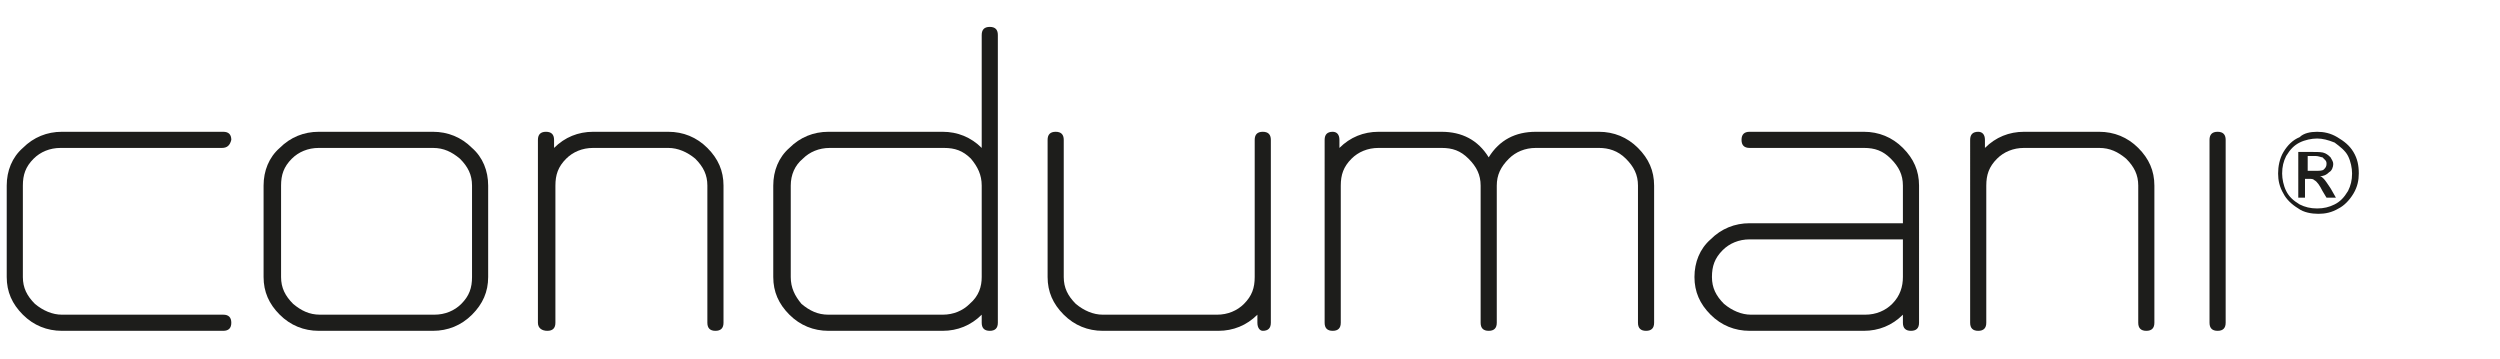
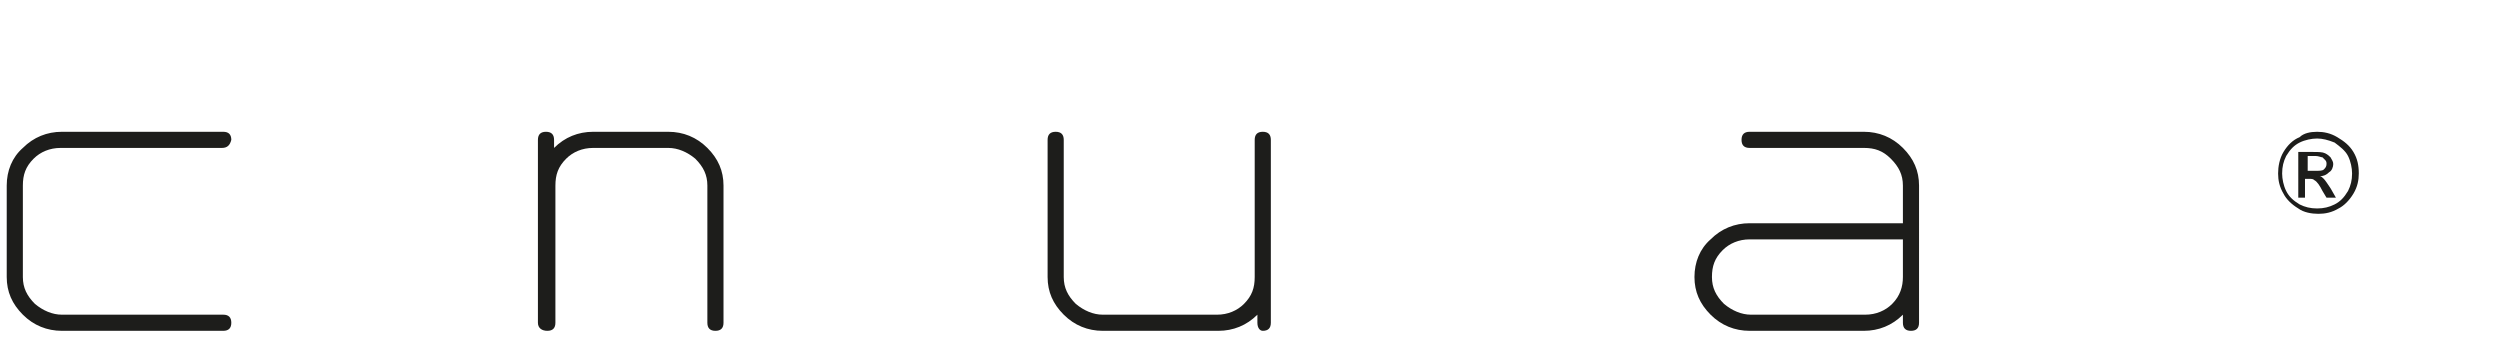
<svg xmlns="http://www.w3.org/2000/svg" version="1.1" id="Ebene_1" x="0px" y="0px" viewBox="0 0 185.9 26.7" style="enable-background:new 0 0 185.9 26.7;" xml:space="preserve">
  <style type="text/css">
	.st0{fill:#1D1D1B;}
</style>
  <g>
    <path class="st0" d="M16.5,11h-12c-0.8,0-1.5,0.3-2,0.8c-0.6,0.6-0.8,1.2-0.8,2v6.8c0,0.8,0.3,1.4,0.9,2c0.6,0.5,1.3,0.8,2,0.8h12   c0.4,0,0.6,0.2,0.6,0.6c0,0.4-0.2,0.6-0.6,0.6h-12c-1.1,0-2.1-0.4-2.9-1.2c-0.8-0.8-1.2-1.7-1.2-2.8v-6.8c0-1.1,0.4-2.1,1.2-2.8   c0.8-0.8,1.8-1.2,2.9-1.2h12c0.4,0,0.6,0.2,0.6,0.6C17.1,10.8,16.9,11,16.5,11z" />
-     <path class="st0" d="M36.3,13.8v6.8c0,1.1-0.4,2-1.2,2.8c-0.8,0.8-1.8,1.2-2.9,1.2h-8.5c-1.1,0-2.1-0.4-2.9-1.2   c-0.8-0.8-1.2-1.7-1.2-2.8v-6.8c0-1.1,0.4-2.1,1.2-2.8c0.8-0.8,1.8-1.2,2.9-1.2h8.5c1.1,0,2.1,0.4,2.9,1.2   C35.9,11.7,36.3,12.7,36.3,13.8z M35.1,13.8c0-0.8-0.3-1.4-0.9-2c-0.6-0.5-1.2-0.8-2-0.8h-8.5c-0.8,0-1.5,0.3-2,0.8   c-0.6,0.6-0.8,1.2-0.8,2v6.8c0,0.8,0.3,1.4,0.9,2c0.6,0.5,1.2,0.8,2,0.8h8.5c0.8,0,1.5-0.3,2-0.8c0.6-0.6,0.8-1.2,0.8-2V13.8z" />
    <path class="st0" d="M41.2,10.4v0.6c0.8-0.8,1.8-1.2,2.9-1.2h5.6c1.1,0,2.1,0.4,2.9,1.2c0.8,0.8,1.2,1.7,1.2,2.8V24   c0,0.4-0.2,0.6-0.6,0.6c-0.4,0-0.6-0.2-0.6-0.6V13.8c0-0.8-0.3-1.4-0.9-2c-0.6-0.5-1.3-0.8-2-0.8h-5.6c-0.8,0-1.5,0.3-2,0.8   c-0.6,0.6-0.8,1.2-0.8,2V24c0,0.4-0.2,0.6-0.6,0.6S40,24.4,40,24V10.4c0-0.4,0.2-0.6,0.6-0.6S41.2,10,41.2,10.4z" />
-     <path class="st0" d="M74.2,2.6V24c0,0.4-0.2,0.6-0.6,0.6c-0.4,0-0.6-0.2-0.6-0.6v-0.6c-0.8,0.8-1.8,1.2-2.9,1.2h-8.5   c-1.1,0-2.1-0.4-2.9-1.2c-0.8-0.8-1.2-1.7-1.2-2.8v-6.8c0-1.1,0.4-2.1,1.2-2.8c0.8-0.8,1.8-1.2,2.9-1.2h8.5c1.1,0,2.1,0.4,2.9,1.2   V2.6C73,2.2,73.2,2,73.6,2C74,2,74.2,2.2,74.2,2.6z M73,20.6v-6.8c0-0.8-0.3-1.4-0.8-2c-0.6-0.6-1.2-0.8-2-0.8h-8.5   c-0.8,0-1.5,0.3-2,0.8c-0.6,0.5-0.9,1.2-0.9,2v6.8c0,0.8,0.3,1.4,0.8,2c0.6,0.5,1.2,0.8,2,0.8h8.5c0.8,0,1.5-0.3,2-0.8   C72.8,22,73,21.3,73,20.6z" />
    <path class="st0" d="M93.5,24v-0.6c-0.8,0.8-1.8,1.2-2.9,1.2H82c-1.1,0-2.1-0.4-2.9-1.2c-0.8-0.8-1.2-1.7-1.2-2.8V10.4   c0-0.4,0.2-0.6,0.6-0.6c0.4,0,0.6,0.2,0.6,0.6v10.2c0,0.8,0.3,1.4,0.9,2c0.6,0.5,1.3,0.8,2,0.8h8.5c0.8,0,1.5-0.3,2-0.8   c0.6-0.6,0.8-1.2,0.8-2V10.4c0-0.4,0.2-0.6,0.6-0.6c0.4,0,0.6,0.2,0.6,0.6V24c0,0.4-0.2,0.6-0.6,0.6C93.7,24.6,93.5,24.4,93.5,24z" />
-     <path class="st0" d="M99.6,10.4V11c0.8-0.8,1.8-1.2,2.9-1.2h4.7c1.5,0,2.7,0.6,3.5,1.9c0.8-1.3,2-1.9,3.5-1.9h4.7   c1.1,0,2.1,0.4,2.9,1.2c0.8,0.8,1.2,1.7,1.2,2.8V24c0,0.4-0.2,0.6-0.6,0.6c-0.4,0-0.6-0.2-0.6-0.6V13.8c0-0.8-0.3-1.4-0.9-2   c-0.6-0.6-1.3-0.8-2-0.8h-4.7c-0.8,0-1.5,0.3-2,0.8c-0.6,0.6-0.9,1.2-0.9,2V24c0,0.4-0.2,0.6-0.6,0.6c-0.4,0-0.6-0.2-0.6-0.6V13.8   c0-0.8-0.3-1.4-0.9-2c-0.6-0.6-1.2-0.8-2-0.8h-4.7c-0.8,0-1.5,0.3-2,0.8c-0.6,0.6-0.8,1.2-0.8,2V24c0,0.4-0.2,0.6-0.6,0.6   c-0.4,0-0.6-0.2-0.6-0.6V10.4c0-0.4,0.2-0.6,0.6-0.6C99.4,9.8,99.6,10,99.6,10.4z" />
    <path class="st0" d="M141.5,24v-0.6c-0.8,0.8-1.8,1.2-2.9,1.2h-8.5c-1.1,0-2.1-0.4-2.9-1.2c-0.8-0.8-1.2-1.7-1.2-2.8   c0-1.1,0.4-2.1,1.2-2.8c0.8-0.8,1.8-1.2,2.9-1.2h11.4v-2.8c0-0.8-0.3-1.4-0.9-2c-0.6-0.6-1.2-0.8-2-0.8h-8.5   c-0.4,0-0.6-0.2-0.6-0.6c0-0.4,0.2-0.6,0.6-0.6h8.5c1.1,0,2.1,0.4,2.9,1.2c0.8,0.8,1.2,1.7,1.2,2.8V24c0,0.4-0.2,0.6-0.6,0.6   C141.7,24.6,141.5,24.4,141.5,24z M141.5,20.6v-2.8h-11.4c-0.8,0-1.5,0.3-2,0.8c-0.6,0.6-0.8,1.2-0.8,2c0,0.8,0.3,1.4,0.9,2   c0.6,0.5,1.3,0.8,2,0.8h8.5c0.8,0,1.5-0.3,2-0.8C141.3,22,141.5,21.3,141.5,20.6z" />
-     <path class="st0" d="M147.6,10.4v0.6c0.8-0.8,1.8-1.2,2.9-1.2h5.6c1.1,0,2.1,0.4,2.9,1.2c0.8,0.8,1.2,1.7,1.2,2.8V24   c0,0.4-0.2,0.6-0.6,0.6c-0.4,0-0.6-0.2-0.6-0.6V13.8c0-0.8-0.3-1.4-0.9-2c-0.6-0.5-1.2-0.8-2-0.8h-5.6c-0.8,0-1.5,0.3-2,0.8   c-0.6,0.6-0.8,1.2-0.8,2V24c0,0.4-0.2,0.6-0.6,0.6c-0.4,0-0.6-0.2-0.6-0.6V10.4c0-0.4,0.2-0.6,0.6-0.6   C147.4,9.8,147.6,10,147.6,10.4z" />
-     <path class="st0" d="M164.3,24V10.4c0-0.4,0.2-0.6,0.6-0.6c0.4,0,0.6,0.2,0.6,0.6V24c0,0.4-0.2,0.6-0.6,0.6   C164.5,24.6,164.3,24.4,164.3,24z" />
  </g>
  <g>
    <path class="st0" d="M172.3,9.8c0.5,0,1,0.1,1.5,0.4c0.5,0.3,0.9,0.6,1.2,1.1c0.3,0.5,0.4,1,0.4,1.6c0,0.5-0.1,1-0.4,1.5   c-0.3,0.5-0.7,0.9-1.1,1.1c-0.5,0.3-1,0.4-1.5,0.4c-0.5,0-1.1-0.1-1.5-0.4c-0.5-0.3-0.9-0.7-1.1-1.1c-0.3-0.5-0.4-1-0.4-1.5   c0-0.5,0.1-1.1,0.4-1.6c0.3-0.5,0.7-0.9,1.2-1.1C171.3,9.9,171.8,9.8,172.3,9.8z M172.3,10.3c-0.4,0-0.9,0.1-1.3,0.3   c-0.4,0.2-0.7,0.5-1,1c-0.2,0.4-0.3,0.8-0.3,1.3c0,0.4,0.1,0.9,0.3,1.3c0.2,0.4,0.5,0.7,1,1c0.4,0.2,0.8,0.3,1.3,0.3   s0.9-0.1,1.3-0.3c0.4-0.2,0.7-0.5,1-1c0.2-0.4,0.3-0.8,0.3-1.3c0-0.4-0.1-0.9-0.3-1.3c-0.2-0.4-0.6-0.7-1-1   C173.1,10.4,172.7,10.3,172.3,10.3z M170.9,14.6v-3.3h1.1c0.4,0,0.7,0,0.9,0.1c0.2,0.1,0.3,0.2,0.4,0.3c0.1,0.2,0.2,0.3,0.2,0.5   c0,0.2-0.1,0.5-0.3,0.6c-0.2,0.2-0.4,0.3-0.7,0.3c0.1,0,0.2,0.1,0.3,0.2c0.1,0.1,0.3,0.4,0.5,0.7l0.4,0.7h-0.7l-0.3-0.5   c-0.2-0.4-0.4-0.7-0.6-0.8c-0.1-0.1-0.2-0.1-0.4-0.1h-0.3v1.4H170.9z M171.5,12.7h0.7c0.3,0,0.5,0,0.6-0.1c0.1-0.1,0.2-0.2,0.2-0.4   c0-0.1,0-0.2-0.1-0.3c-0.1-0.1-0.1-0.1-0.2-0.2c-0.1,0-0.3-0.1-0.5-0.1h-0.6V12.7z" />
  </g>
</svg>